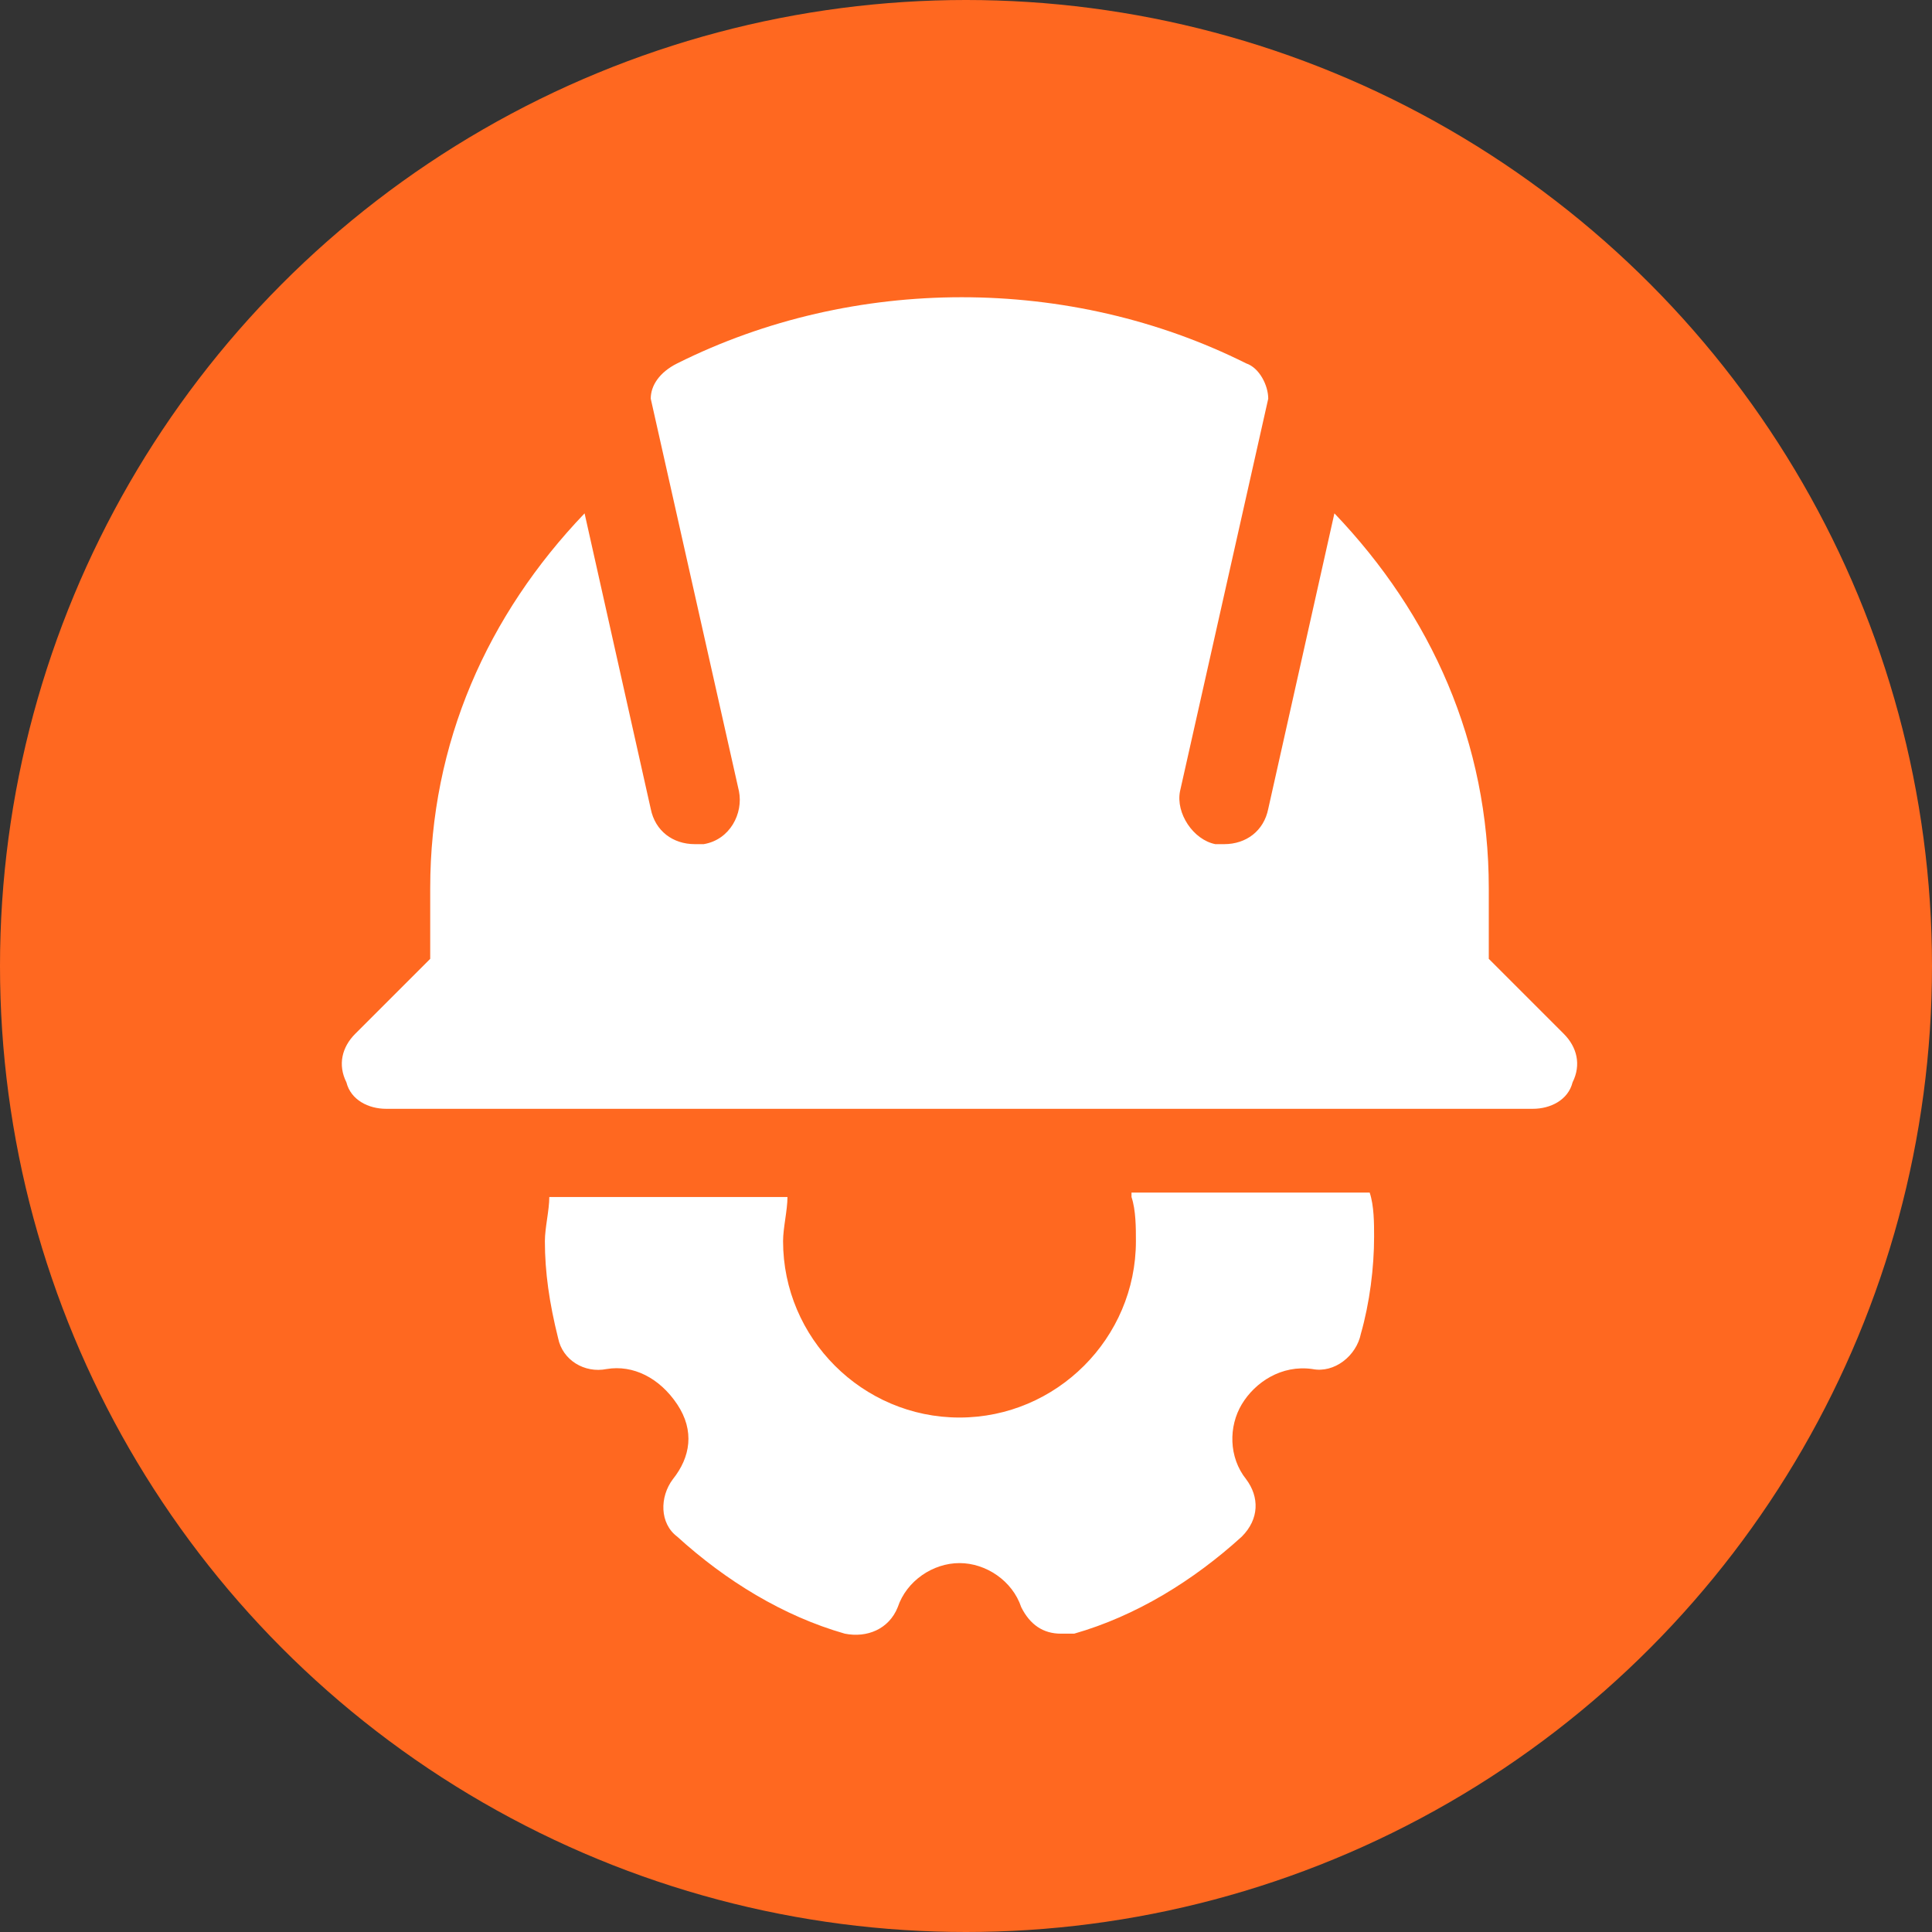
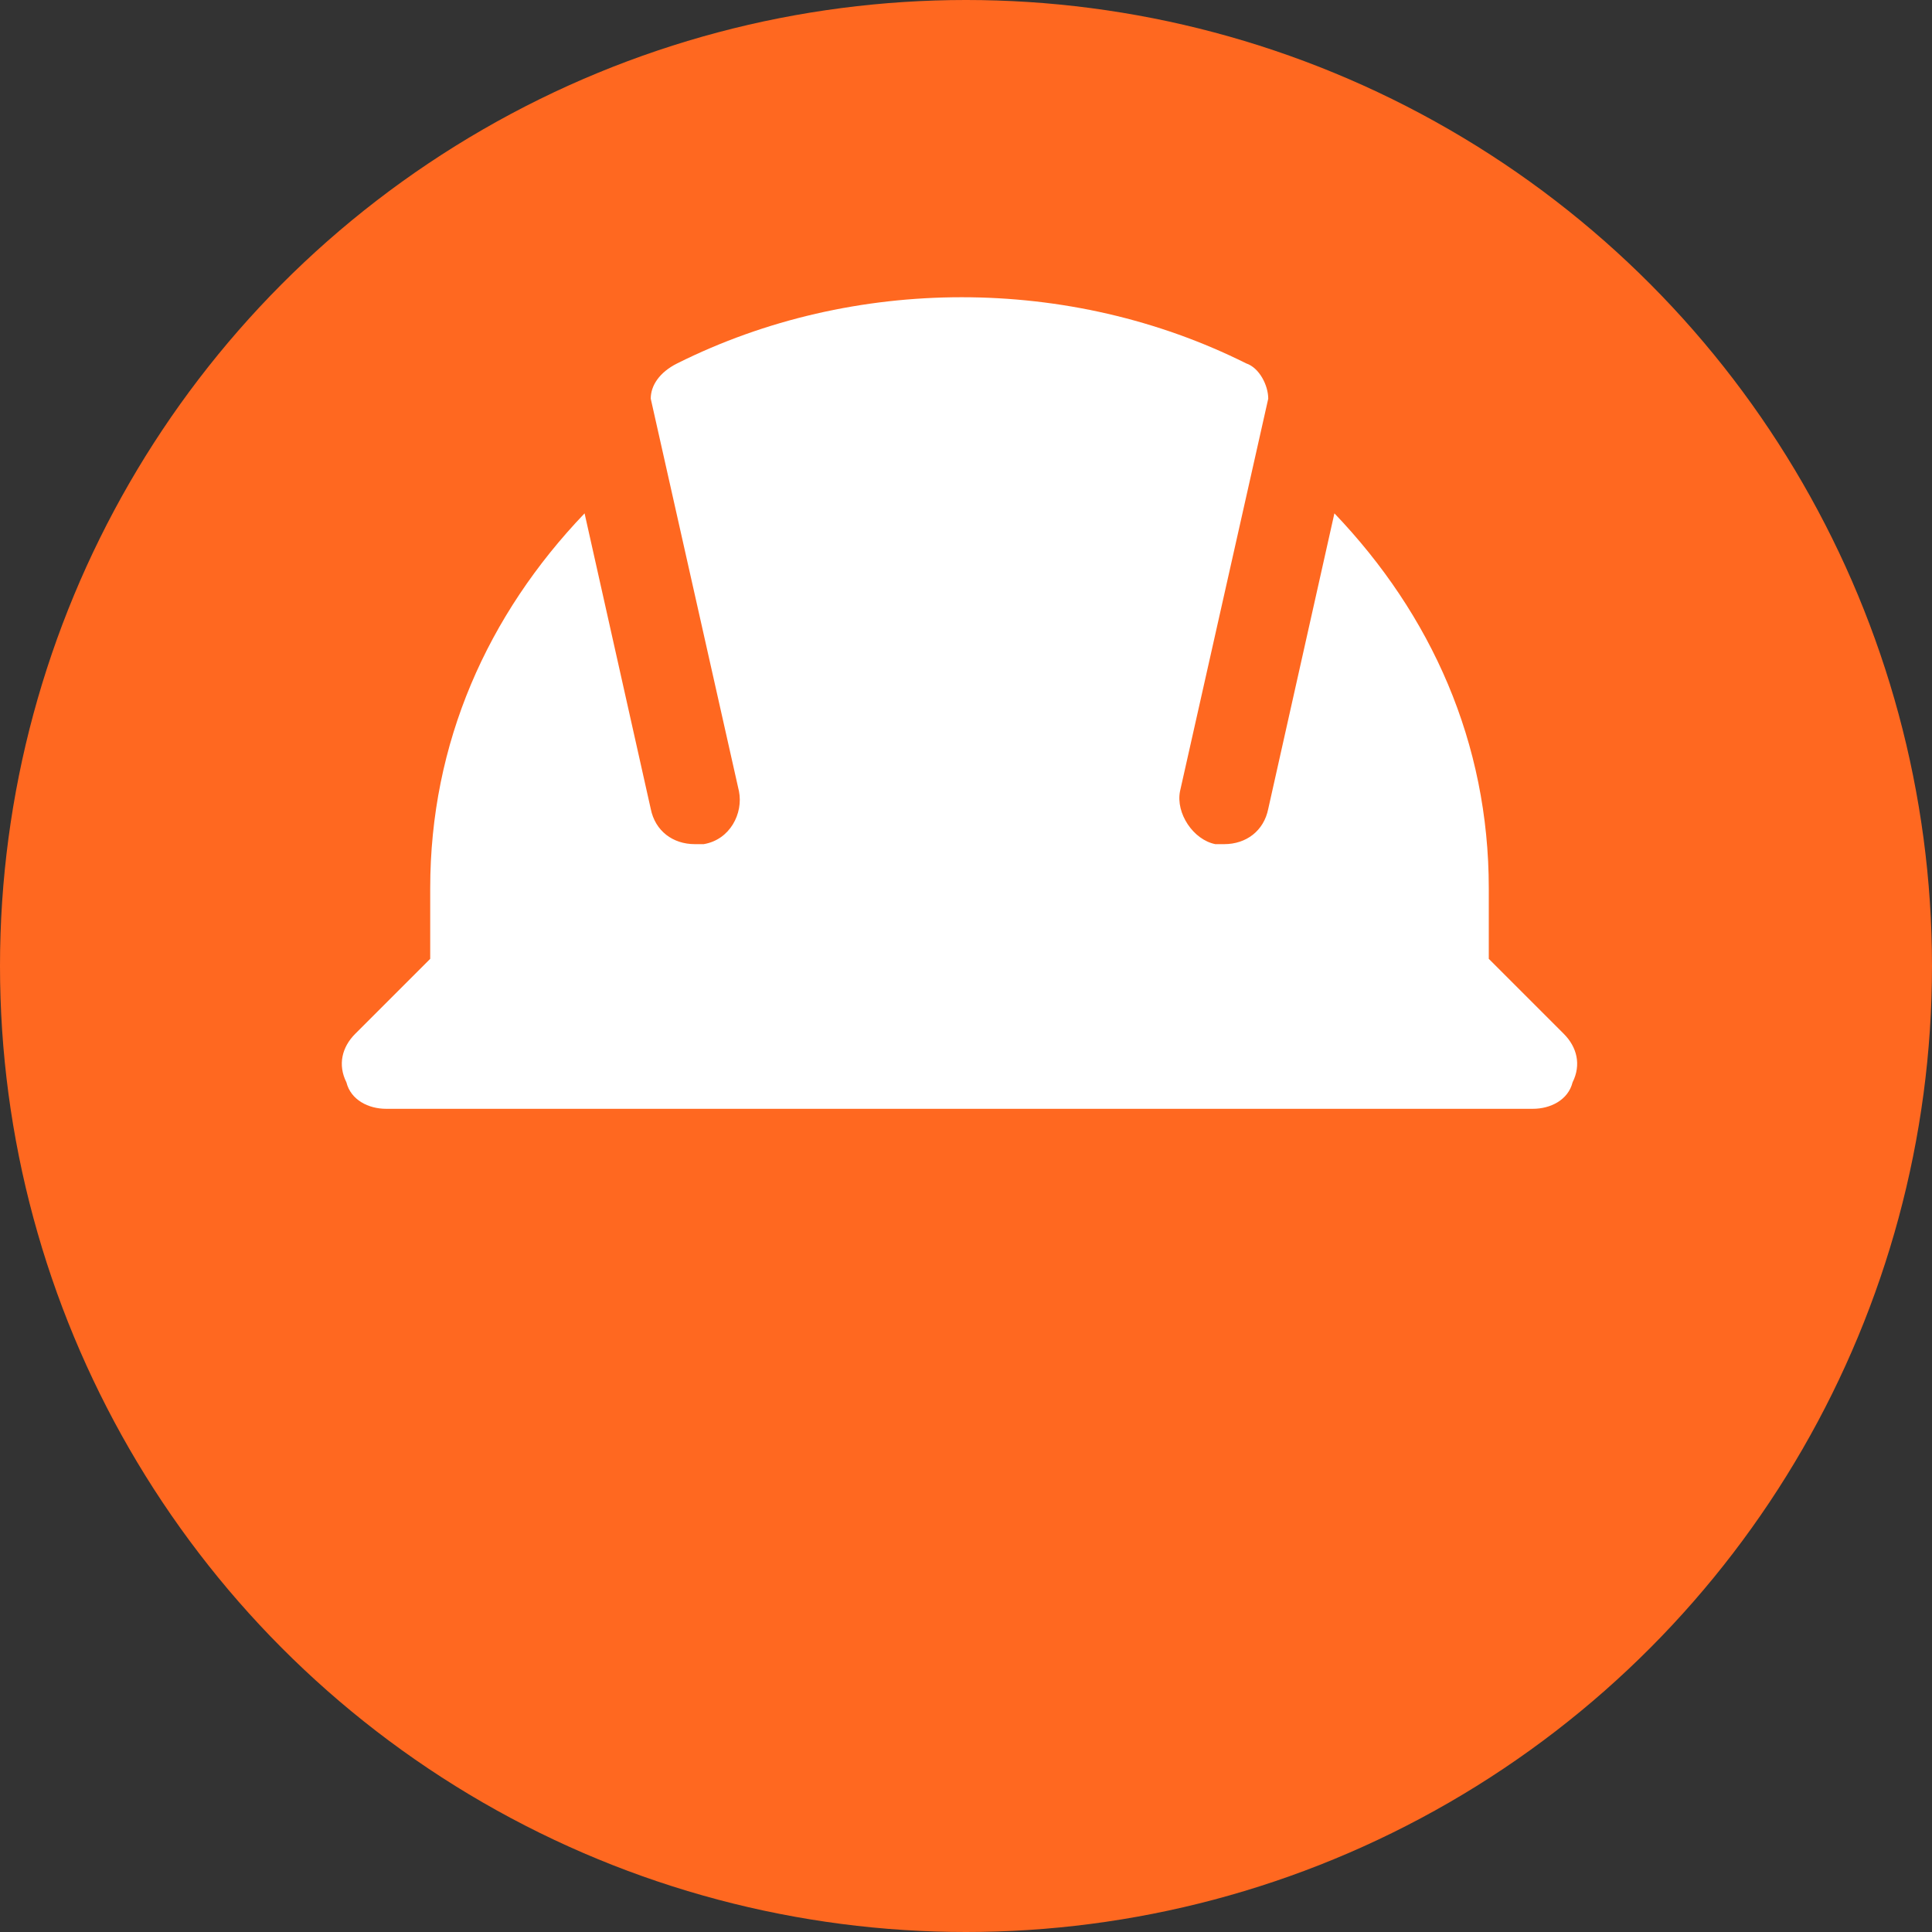
<svg xmlns="http://www.w3.org/2000/svg" width="130" height="130" viewBox="0 0 130 130" fill="none">
  <rect x="0" y="0" width="130" height="130" fill="#333333" stroke="none" />
  <circle cx="65" cy="65" r="65" fill="#FF6820" />
  <path d="M105.222 69.563L100.177 64.518V59.769C100.177 49.975 96.318 41.369 89.789 34.542L85.337 54.427C85.04 55.911 83.853 56.801 82.369 56.801C82.073 56.801 82.073 56.801 81.776 56.801C80.292 56.505 79.105 54.724 79.401 53.24L85.337 26.826C85.337 25.936 84.744 24.749 83.853 24.452C71.982 18.516 57.439 18.516 45.568 24.452C44.381 25.045 43.787 25.936 43.787 26.826L49.723 53.24C50.02 54.724 49.129 56.505 47.349 56.801C47.052 56.801 47.052 56.801 46.755 56.801C45.271 56.801 44.084 55.911 43.787 54.427L39.335 34.542C32.806 41.369 28.948 49.975 28.948 59.769V64.518L23.902 69.563C23.012 70.454 22.715 71.641 23.309 72.828C23.606 74.015 24.793 74.609 25.98 74.609H103.144C104.332 74.609 105.519 74.015 105.815 72.828C106.409 71.641 106.112 70.454 105.222 69.563Z" fill="white" />
-   <path d="M76.137 80.544C76.433 81.434 76.433 82.622 76.433 83.512C76.433 90.041 71.091 95.383 64.562 95.383C58.033 95.383 52.691 90.041 52.691 83.512C52.691 82.622 52.987 81.434 52.987 80.544H36.961C36.961 81.434 36.664 82.622 36.664 83.512C36.664 85.59 36.961 87.667 37.554 90.041C37.851 91.525 39.335 92.416 40.819 92.119C42.6 91.822 44.38 92.712 45.568 94.493C46.755 96.274 46.458 98.055 45.271 99.538C44.38 100.726 44.38 102.506 45.568 103.397C48.832 106.365 52.691 108.739 56.846 109.926C58.33 110.223 59.813 109.629 60.407 108.145C61.001 106.365 62.781 105.177 64.562 105.177C66.343 105.177 68.123 106.365 68.717 108.145C69.311 109.332 70.201 109.926 71.388 109.926C71.685 109.926 71.982 109.926 72.278 109.926C76.433 108.739 80.292 106.365 83.556 103.397C84.743 102.21 84.743 100.726 83.853 99.538C82.666 98.055 82.666 95.977 83.556 94.493C84.447 93.009 86.227 91.822 88.305 92.119C89.789 92.416 91.273 91.228 91.57 89.745C92.163 87.667 92.46 85.293 92.46 83.215C92.46 82.325 92.46 81.138 92.163 80.247H76.137V80.544Z" fill="white" />
</svg>